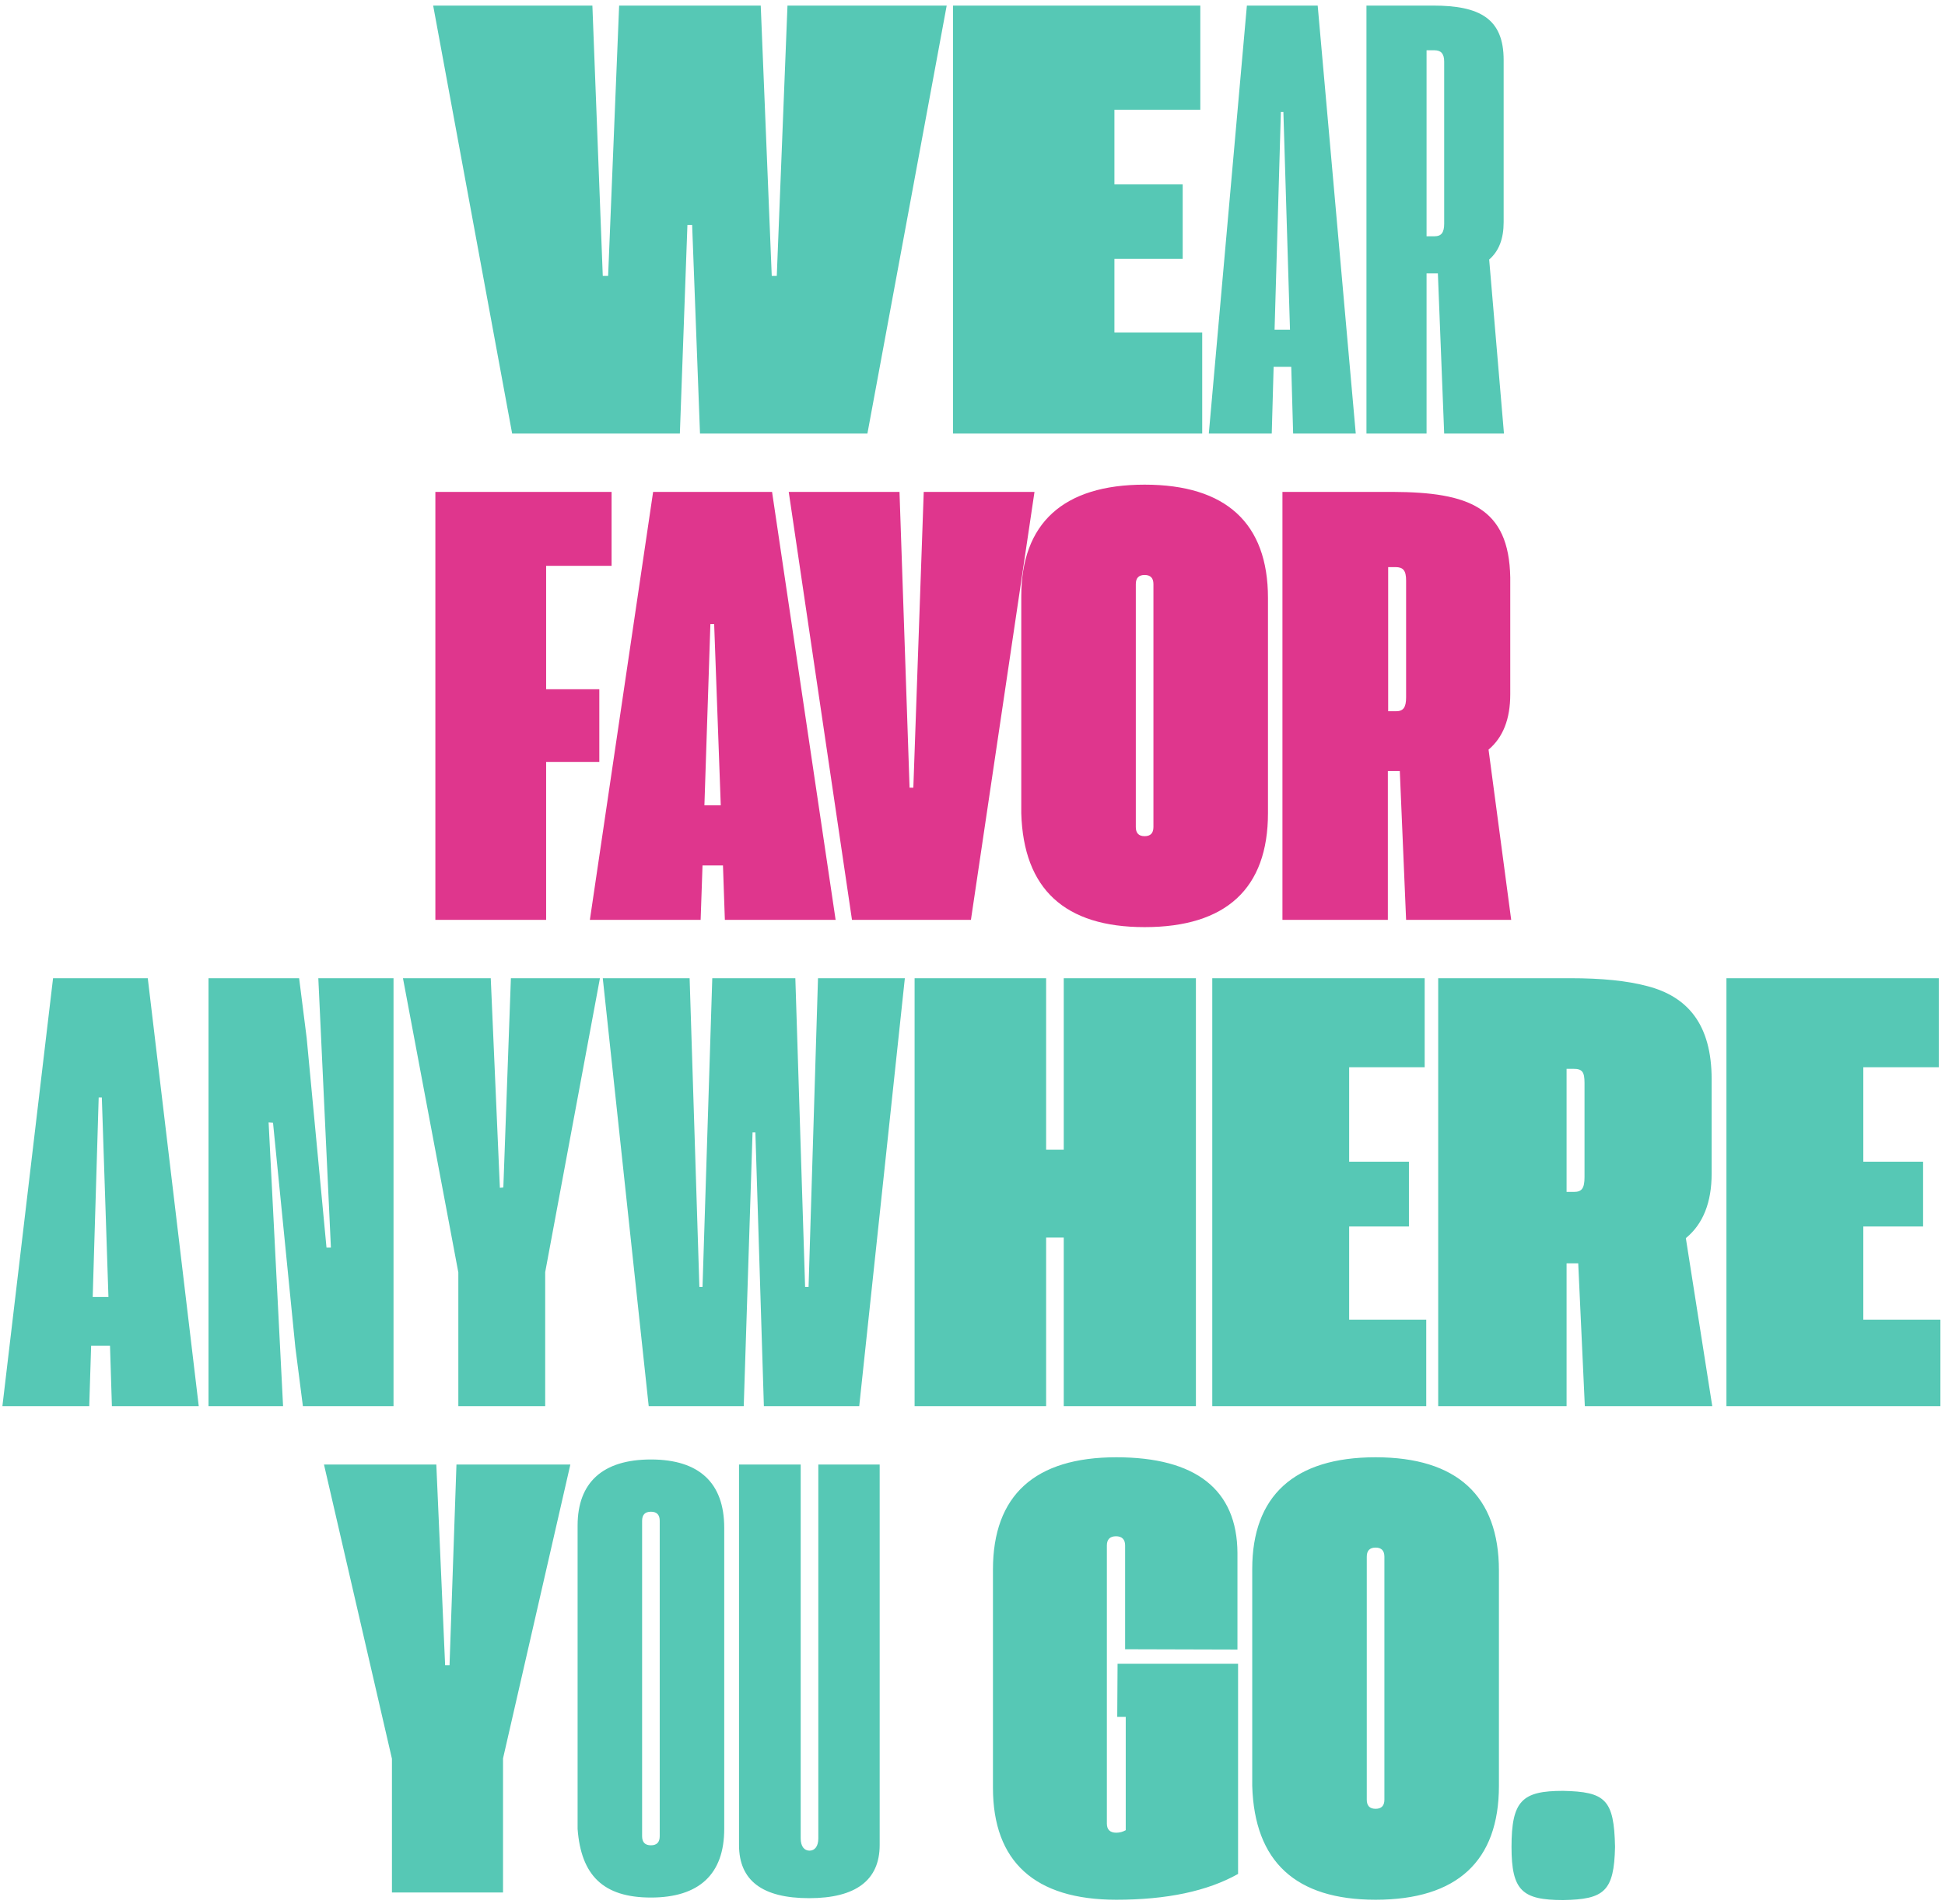
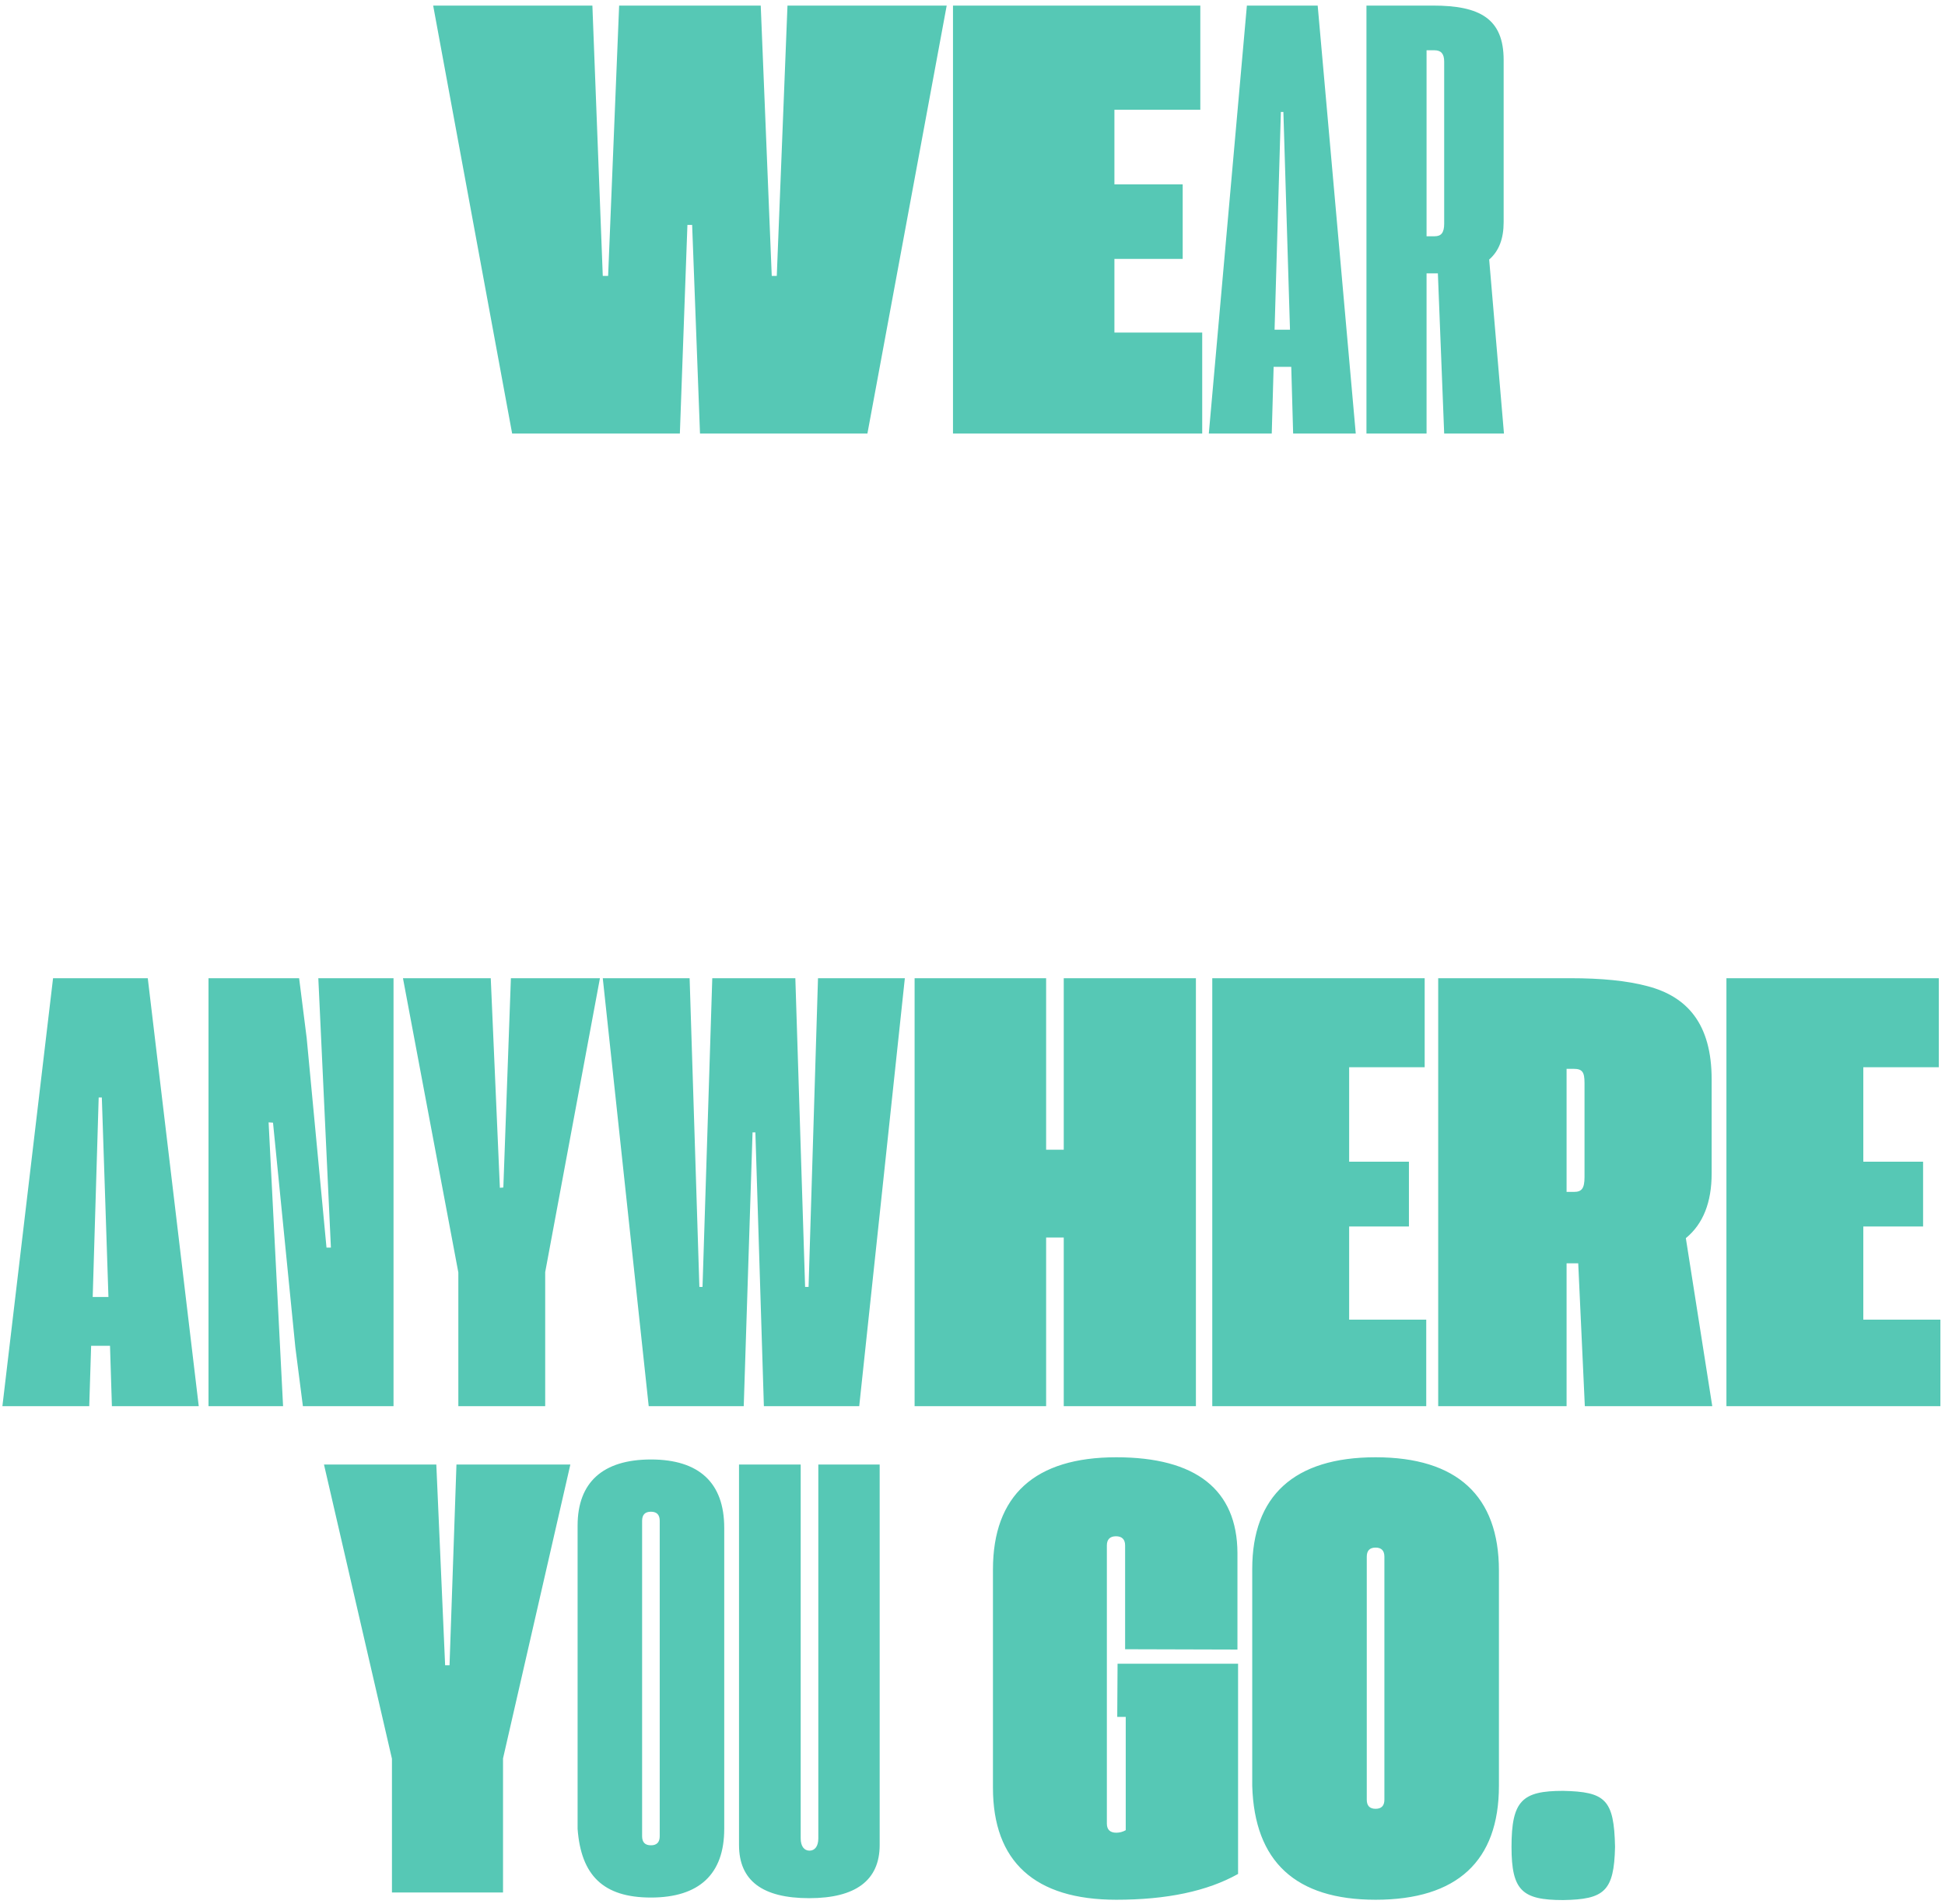
<svg xmlns="http://www.w3.org/2000/svg" width="332" height="325" viewBox="0 0 332 325" fill="none">
  <path d="M73.939 0.953H101.117L102.89 47.091H103.803L105.683 0.953H129.853L131.732 47.091H132.592L134.418 0.953H161.596L148.061 74H119.486L118.144 38.39H117.338L116.049 74H87.421L73.939 0.953ZM162.67 74V0.953H204.887V18.731H190.224V31.461H201.879V44.19H190.224V56.759H205.209V74H162.67ZM220.731 74L220.409 62.613H217.401L217.079 74H206.337L212.836 0.953H224.921L231.42 74H220.731ZM217.562 56.275H220.194L219.066 19.107H218.637L217.562 56.275ZM256.718 74H246.513L245.438 46.661H245.277H243.505V74H233.246V0.953H244.633C252.636 0.953 256.664 3.209 256.664 10.245V37.906C256.664 40.753 255.858 42.848 254.193 44.298L256.718 74ZM246.513 38.175V10.514C246.513 9.171 245.976 8.58 244.848 8.58H243.505V40.323H244.901C246.029 40.323 246.513 39.679 246.513 38.175ZM19.101 240L18.778 229.688H15.556L15.233 240H0.409L9.057 166.953H25.224L33.925 240H19.101ZM15.824 221.362H18.51L17.382 187.31H16.845L15.824 221.362ZM35.59 240V166.953H51.059L52.348 177.158L55.731 212.93H56.483L54.335 166.953H67.172V240H51.703L50.414 229.956L46.601 191.606L45.849 191.553L48.319 240H35.59ZM78.236 240V217.173L68.783 166.953H83.769L85.326 202.725L85.917 202.671L87.206 166.953H102.406L93.061 217.119V240H78.236ZM102.89 166.953H117.714L119.379 219.644H119.916L121.581 166.953H135.761L137.426 219.644H138.017L139.628 166.953H154.452L146.664 240H130.39L128.939 193.271H128.456L126.952 240H110.731L102.89 166.953ZM156.117 240V166.953H178.568V196.226H181.576V166.953H204.135V240H181.576V211.211H178.568V240H156.117ZM206.928 240V166.953H243.183V182.153H230.292V198.267H240.497V209.331H230.292V225.229H243.451V240H206.928ZM292.274 240H270.521L269.394 215.615H267.406V240H245.492V166.953H268.051C273.368 166.953 277.719 167.383 281.156 168.296C288.031 170.068 292.167 174.795 292.167 184.194V200.308C292.167 205.195 290.717 208.901 287.763 211.318L292.274 240ZM267.406 203.423H268.695C269.984 203.423 270.468 202.832 270.468 200.898V184.839C270.468 182.959 270.092 182.422 268.588 182.422H267.406V203.423ZM294.691 240V166.953H330.946V182.153H318.056V198.267H328.261V209.331H318.056V225.229H331.215V240H294.691ZM66.903 323V300.173L55.302 249.953H74.477L75.981 284.221H76.732L77.914 249.953H97.357L85.863 300.119V323H66.903ZM98.593 312.15V260.373C98.593 253.015 102.89 249.094 111.107 249.094C119.325 249.094 123.622 253.068 123.622 260.749V312.15C123.622 319.885 119.325 323.859 111.107 323.859C102.943 323.859 99.184 320.046 98.593 312.15ZM111.107 314.943C112.128 314.943 112.611 314.406 112.611 313.386V259.567C112.611 258.547 112.128 258.01 111.107 258.01C110.087 258.01 109.604 258.547 109.604 259.567V313.386C109.604 314.406 110.087 314.943 111.107 314.943ZM126.146 314.89V249.953H136.674V313.762C136.674 315.104 137.265 315.856 138.178 315.856C139.091 315.856 139.682 315.104 139.682 313.762V249.953H150.155V314.89C150.155 320.905 146.073 323.967 138.124 323.967C130.121 323.967 126.146 320.959 126.146 314.89ZM169.491 305.114V267.893C169.491 255.217 176.635 248.718 190.546 248.718C204.135 248.718 211.171 254.25 211.225 265.046V281.535L192.05 281.481V263.757C192.05 262.736 191.513 262.199 190.492 262.199C189.472 262.199 188.935 262.736 188.935 263.757V311.237C188.935 312.258 189.472 312.795 190.546 312.795C191.137 312.795 191.674 312.634 192.157 312.365V293.029H190.707L190.761 283.952H211.332V319.831C206.068 322.785 199.14 324.235 190.546 324.235C176.635 324.235 169.491 317.736 169.491 305.114ZM213.749 304.792V267.785C213.749 255.324 220.893 248.718 234.804 248.718C248.715 248.718 255.858 255.324 255.858 268.054V304.792C255.858 317.629 248.715 324.235 234.804 324.235C221.161 324.235 214.125 317.736 213.749 304.792ZM234.804 308.713C235.824 308.713 236.308 308.176 236.308 307.155V265.69C236.308 264.67 235.824 264.133 234.804 264.133C233.783 264.133 233.3 264.67 233.3 265.69V307.155C233.3 308.176 233.783 308.713 234.804 308.713ZM258.007 315.212C258.007 307.316 259.833 305.651 266.815 305.651C274.013 305.812 275.517 307.102 275.678 315.212C275.517 322.785 273.852 324.182 266.815 324.289C259.833 324.289 258.007 322.678 258.007 315.212Z" fill="#56C8B5" />
-   <path d="M74.315 157V83.953H104.394V96.575H93.222V117.63H102.299V130.037H93.222V157H74.315ZM123.729 157L123.407 147.708H119.916L119.594 157H100.688L111.483 83.953H131.786L142.636 157H123.729ZM120.238 137.449H123.031L121.903 106.512H121.259L120.238 137.449ZM145.429 157L134.633 83.953H153.539L155.258 134.441H155.902L157.675 83.953H176.581L165.731 157H145.429ZM174.325 138.792V101.785C174.325 89.324 181.469 82.718 195.38 82.718C209.291 82.718 216.435 89.324 216.435 102.054V138.792C216.435 151.629 209.291 158.235 195.38 158.235C181.737 158.235 174.701 151.736 174.325 138.792ZM195.38 142.713C196.4 142.713 196.884 142.176 196.884 141.155V99.69C196.884 98.67 196.4 98.133 195.38 98.133C194.359 98.133 193.876 98.67 193.876 99.69V141.155C193.876 142.176 194.359 142.713 195.38 142.713ZM257.953 157H240.014L238.939 131.595H236.898V157H218.905V83.953H237.704C250.702 84.007 257.577 86.585 257.792 98.562V118.489C257.792 122.732 256.557 125.848 254.086 127.942L257.953 157ZM236.952 121.39H238.295C239.53 121.39 240.014 120.745 240.014 119.026V99.1C240.014 97.381 239.53 96.79 238.188 96.79H236.952V121.39Z" fill="#DF368D" />
</svg>